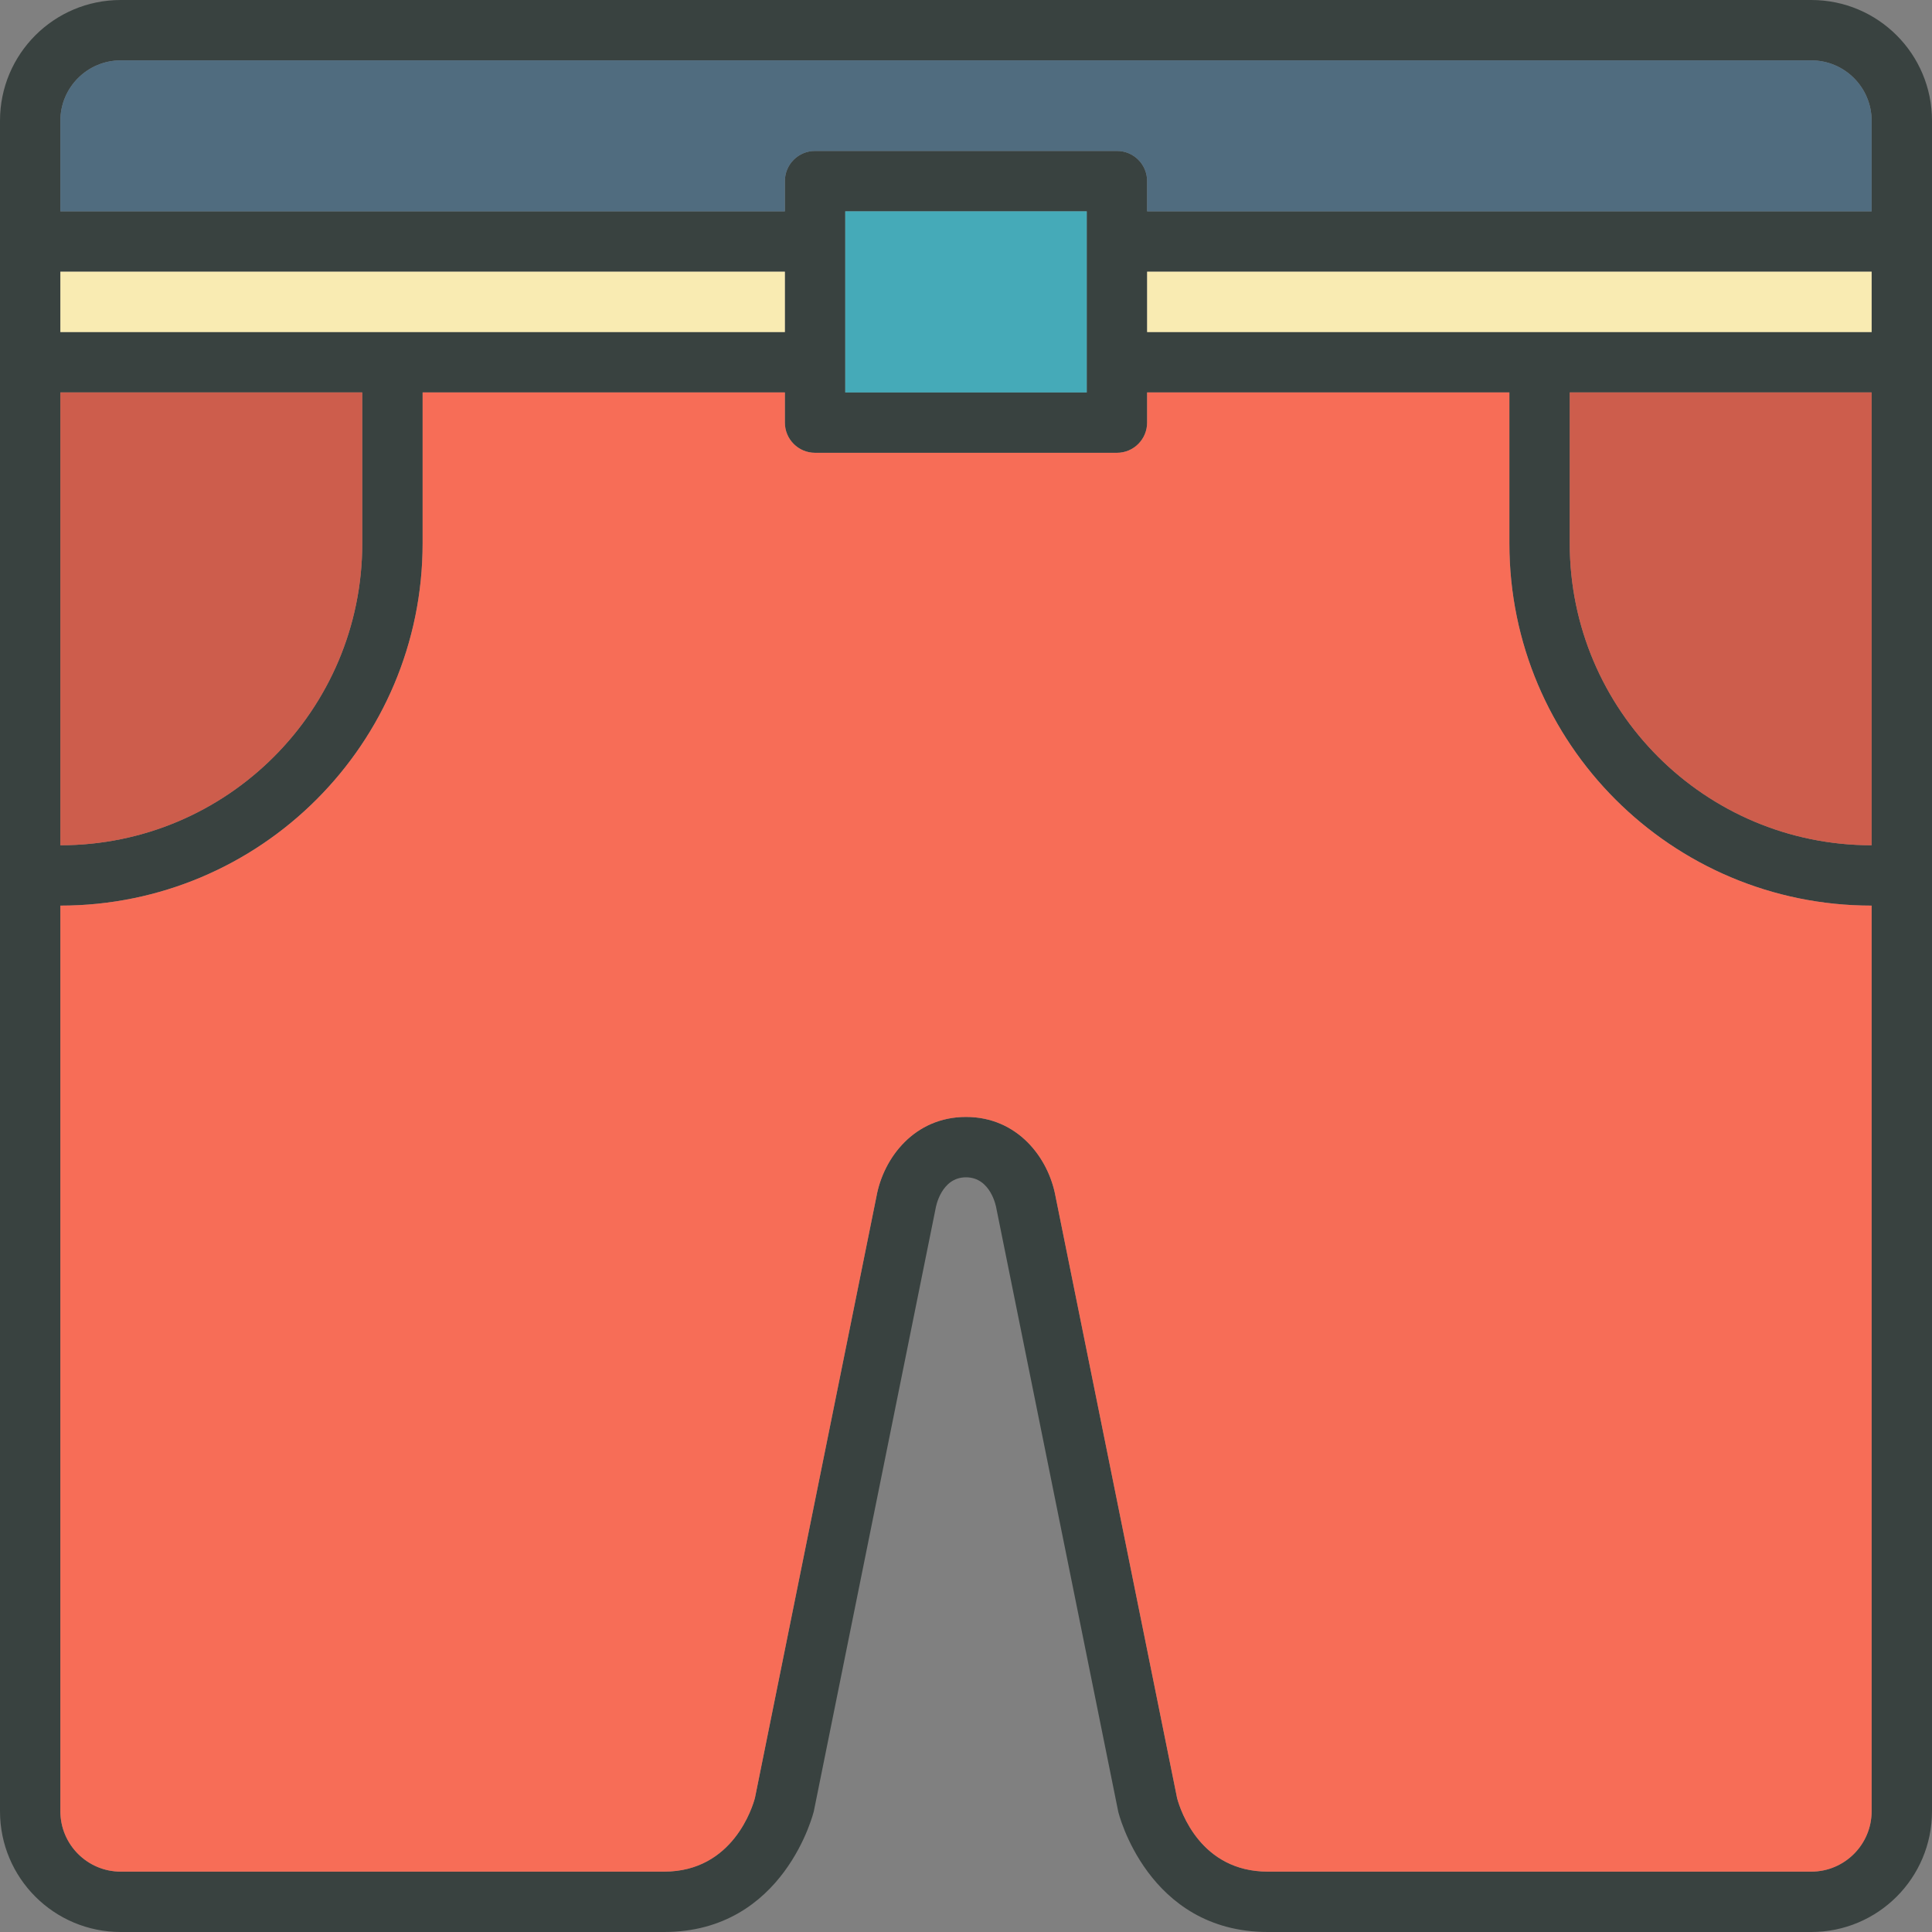
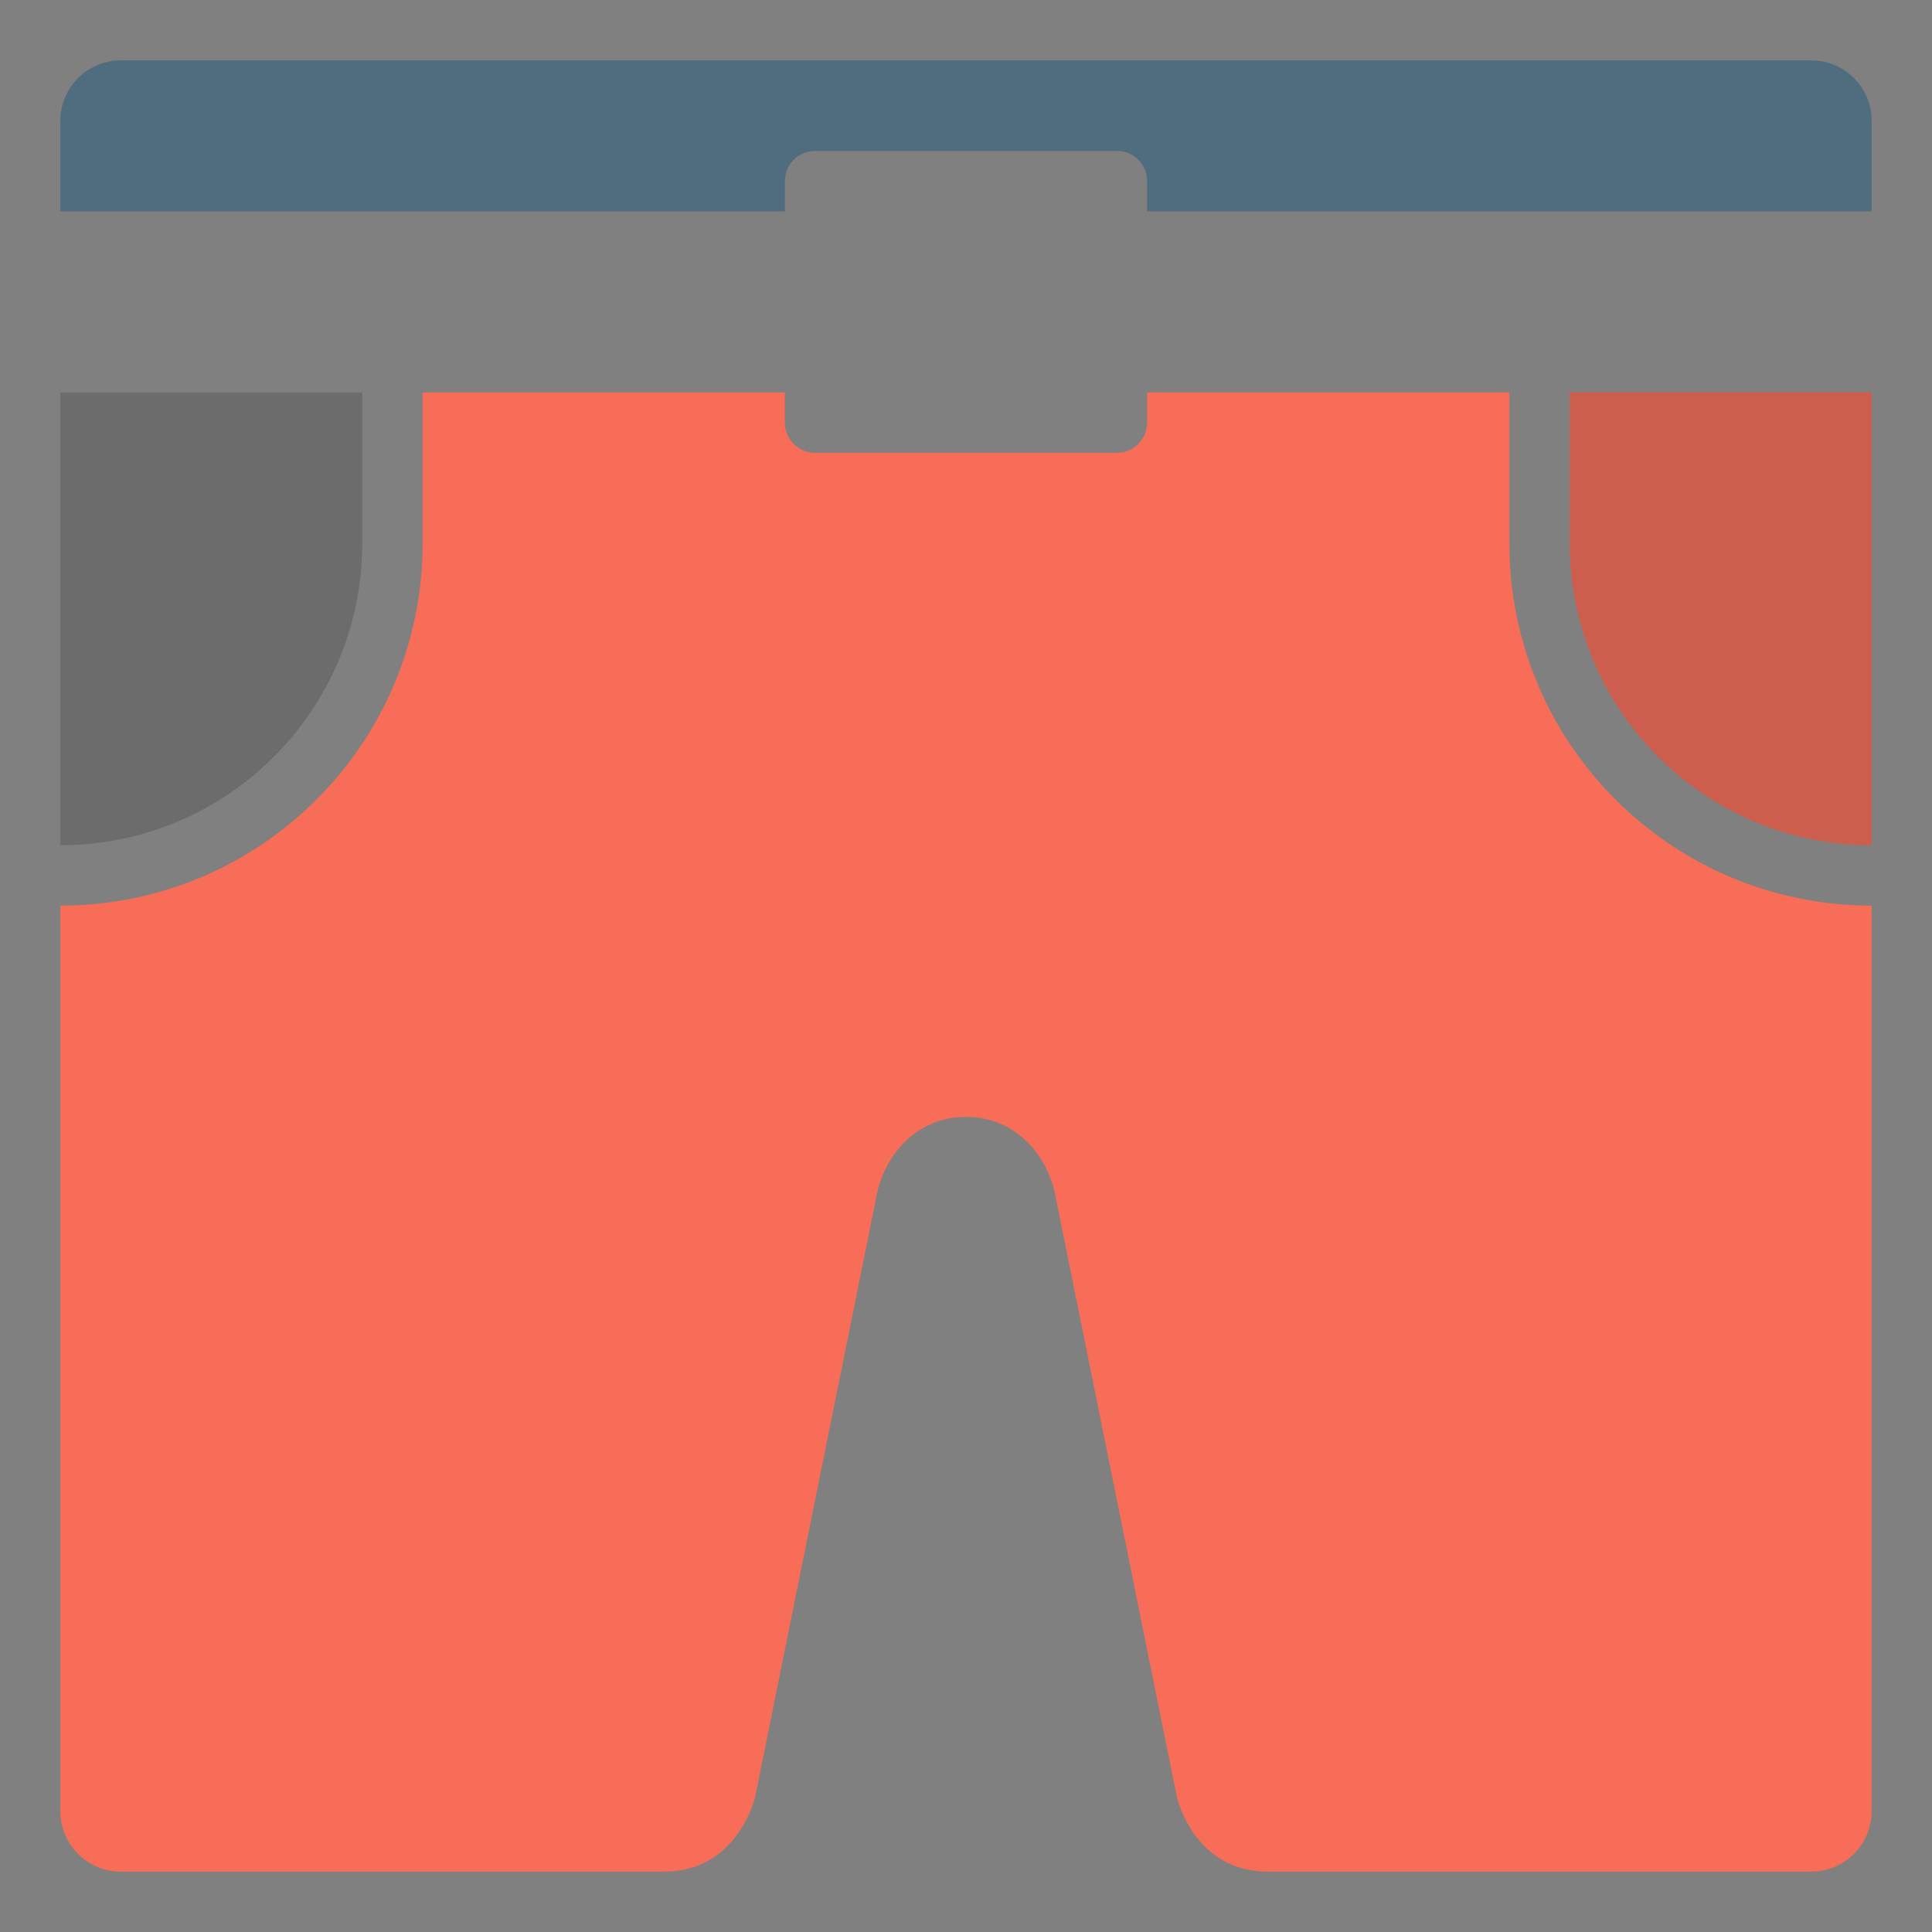
<svg xmlns="http://www.w3.org/2000/svg" version="1.0" id="Layer_1" width="800px" height="800px" viewBox="0 0 64 64" enable-background="new 0 0 64 64" xml:space="preserve">
  <rect x="0" y="0" width="64" height="64" fill="#808080" stroke="none" />
  <g>
-     <path fill="#394240" d="M60,0H4C1.789,0,0,1.787,0,4v56c0,2.211,1.789,4,4,4c0,0,14,0,18,0s4.96-4.004,4.96-4.004L31,40   c0,0,0.172-1,1-1s1,1,1,1l4.044,20.018C37.044,60.018,38,64,42,64s18,0,18,0c2.211,0,4-1.789,4-4V4C64,1.787,62.211,0,60,0z M2,9   h24v2H2V9z M2,13h10v5c0,5.521-4.478,10-10,10V13z M62,60c0,1.102-0.897,2-2,2H42c-2.217,0-2.887-1.992-3.006-2.43l-4.029-19.943   C34.732,38.354,33.711,37,32,37s-2.732,1.354-2.965,2.627l-4.026,19.928C24.936,59.834,24.291,62,22,62H4c-1.103,0-2-0.898-2-2V30   c6.627,0,12-5.373,12-12v-5h12v1c0,0.551,0.447,1,1,1h10c0.553,0,1-0.449,1-1v-1h12v5c0,6.627,5.373,12,12,12V60z M28,13V7h8v6H28z    M62,28c-5.522,0-10-4.479-10-10v-5h10V28z M62,11H38V9h24V11z M62,7H38V6c0-0.555-0.447-1-1-1H27c-0.553,0-1,0.445-1,1v1H2V4   c0-1.105,0.897-2,2-2h56c1.103,0,2,0.895,2,2V7z" />
-     <rect x="28" y="7" fill="#45AAB8" width="8" height="6" />
    <g>
-       <path fill="#F76D57" d="M12,18v-5H2v15C7.522,28,12,23.521,12,18z" />
      <path fill="#F76D57" d="M50,18v-5H38v1c0,0.551-0.447,1-1,1H27c-0.553,0-1-0.449-1-1v-1H14v5c0,6.627-5.373,12-12,12v30    c0,1.102,0.897,2,2,2h18c2.291,0,2.936-2.166,3.009-2.445l4.026-19.928C29.268,38.354,30.289,37,32,37s2.732,1.354,2.965,2.627    l4.029,19.943C39.113,60.008,39.783,62,42,62h18c1.103,0,2-0.898,2-2V30C55.373,30,50,24.627,50,18z" />
      <path fill="#F76D57" d="M52,13v5c0,5.521,4.478,10,10,10V13H52z" />
    </g>
    <g>
-       <rect x="2" y="9" fill="#F9EBB2" width="24" height="2" />
-       <rect x="38" y="9" fill="#F9EBB2" width="24" height="2" />
-     </g>
+       </g>
    <path fill="#506C7F" d="M62,7H38V6c0-0.555-0.447-1-1-1H27c-0.553,0-1,0.445-1,1v1H2V4c0-1.105,0.897-2,2-2h56c1.103,0,2,0.895,2,2   V7z" />
    <path opacity="0.2" fill="#231F20" d="M2,13h10v5c0,5.521-4.478,10-10,10V13z" />
    <path opacity="0.2" fill="#231F20" d="M62,28c-5.522,0-10-4.479-10-10v-5h10V28z" />
  </g>
</svg>